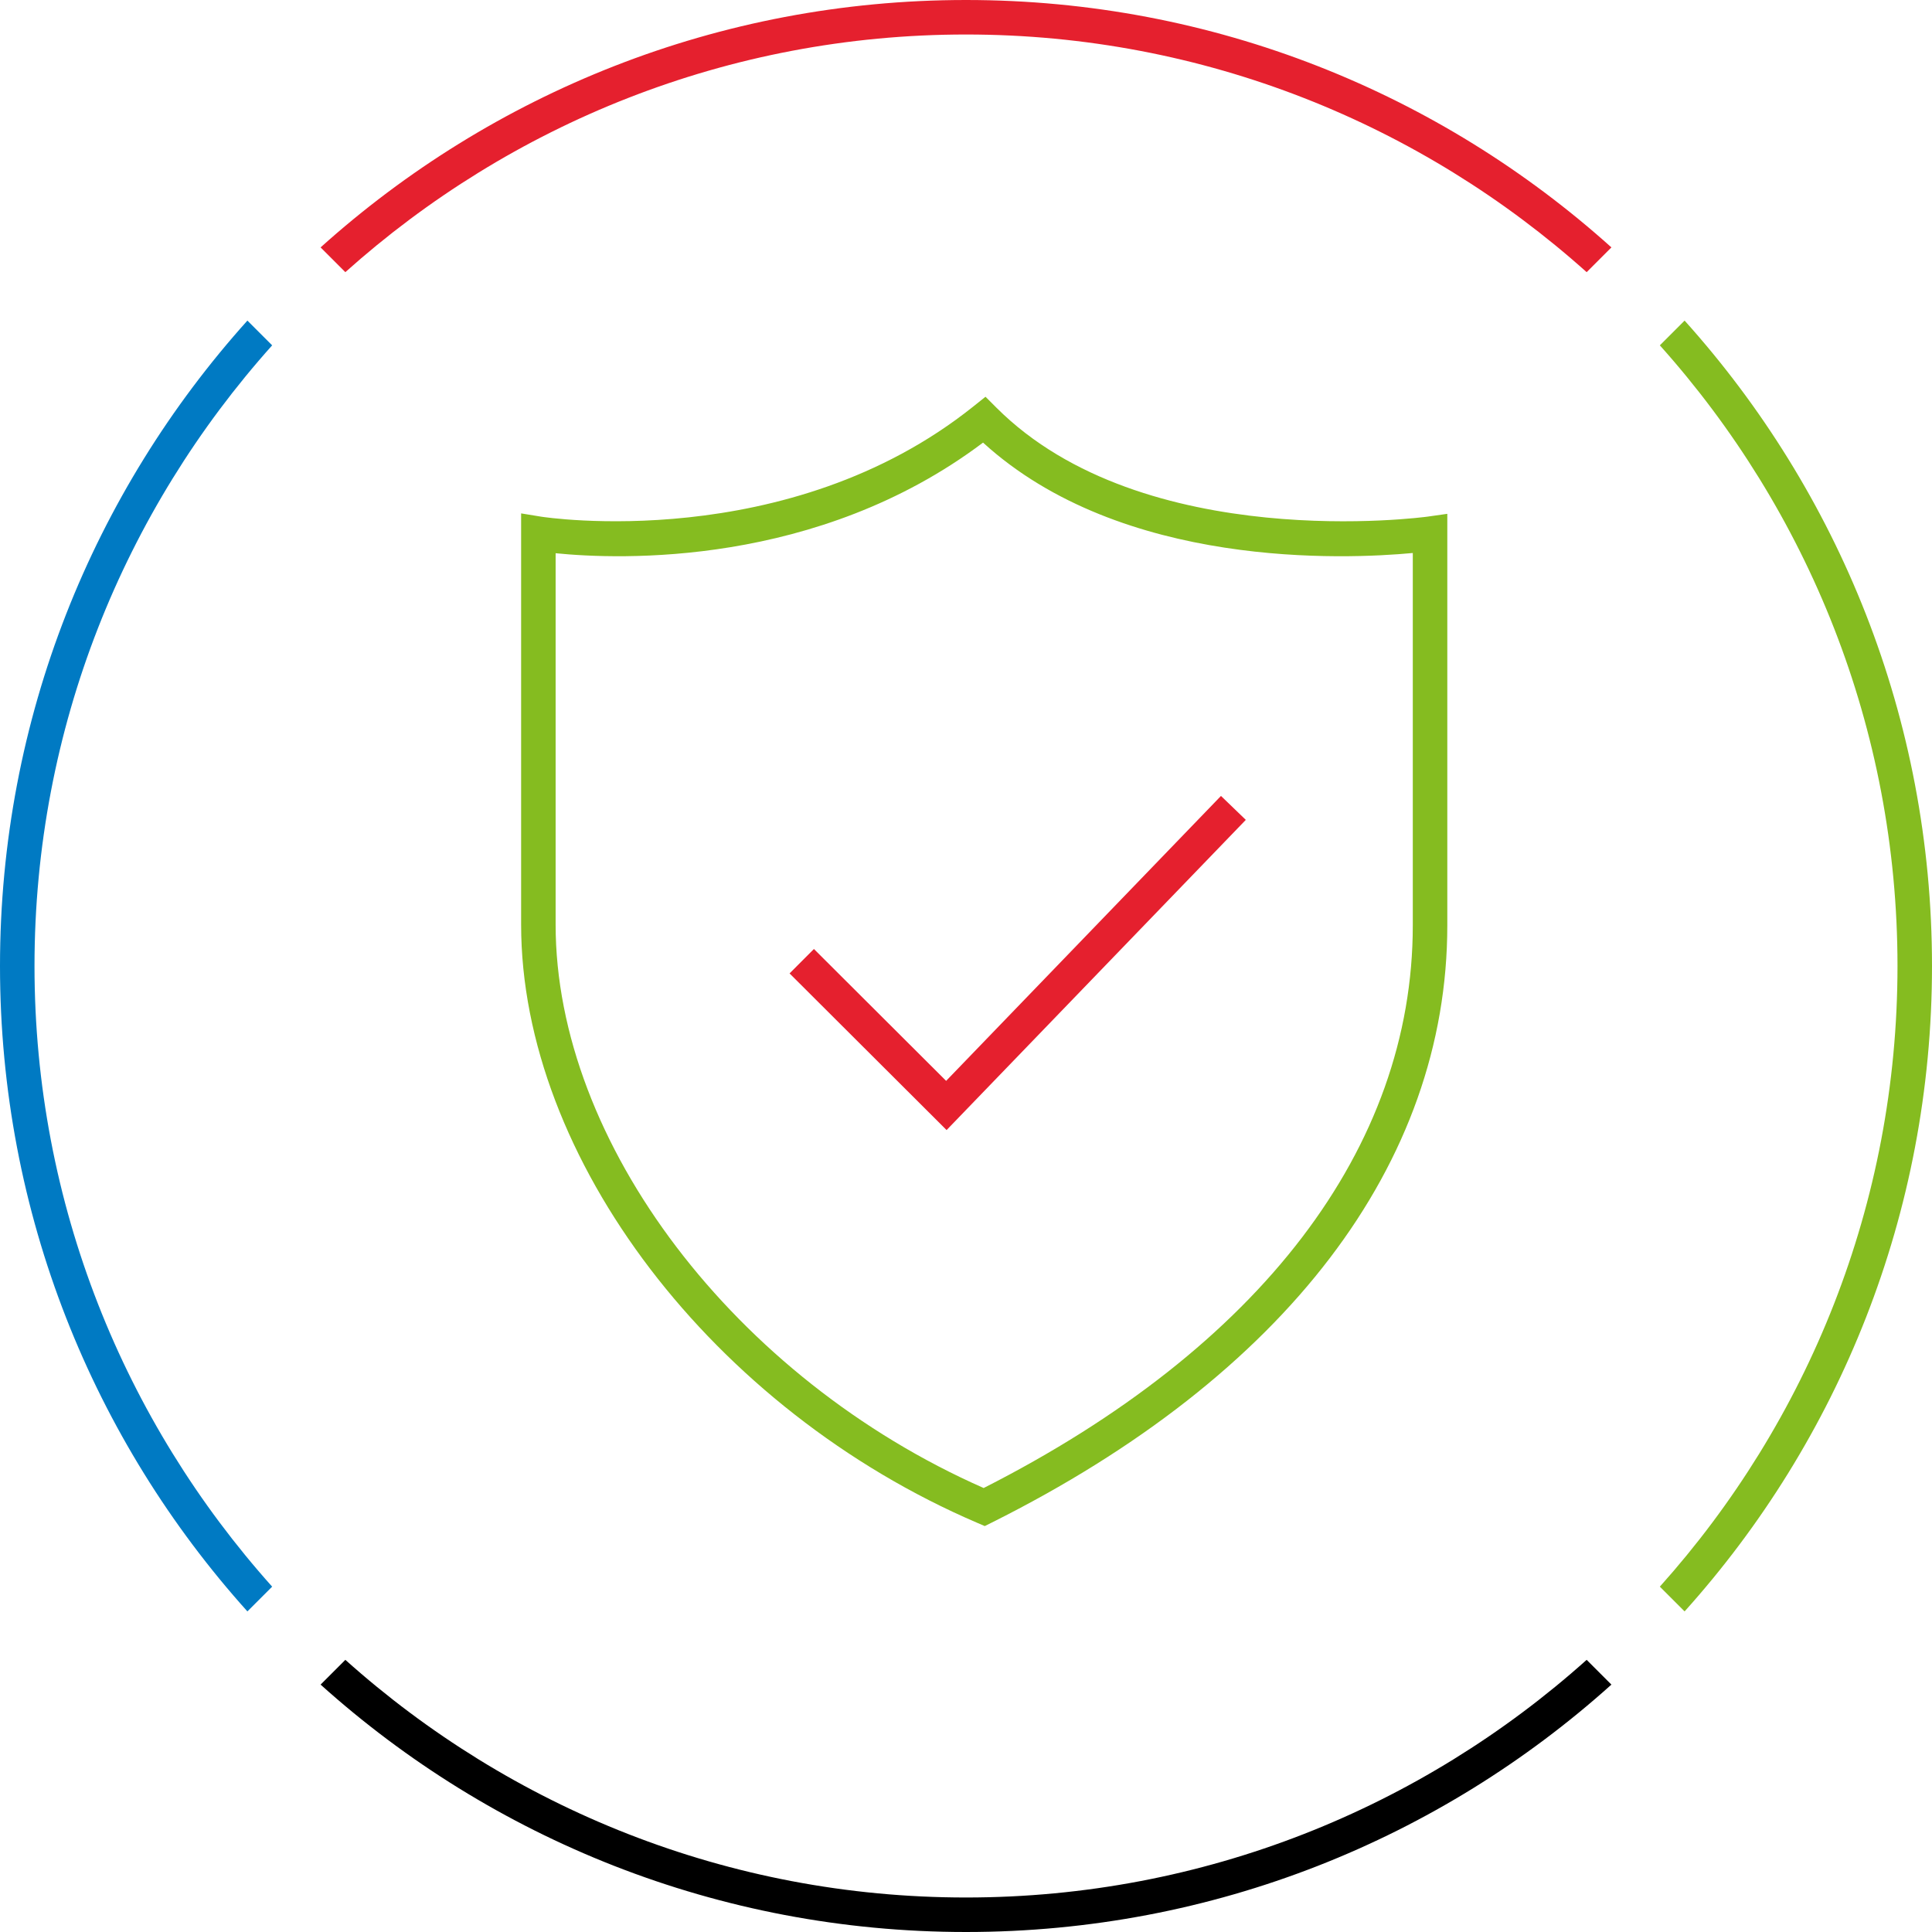
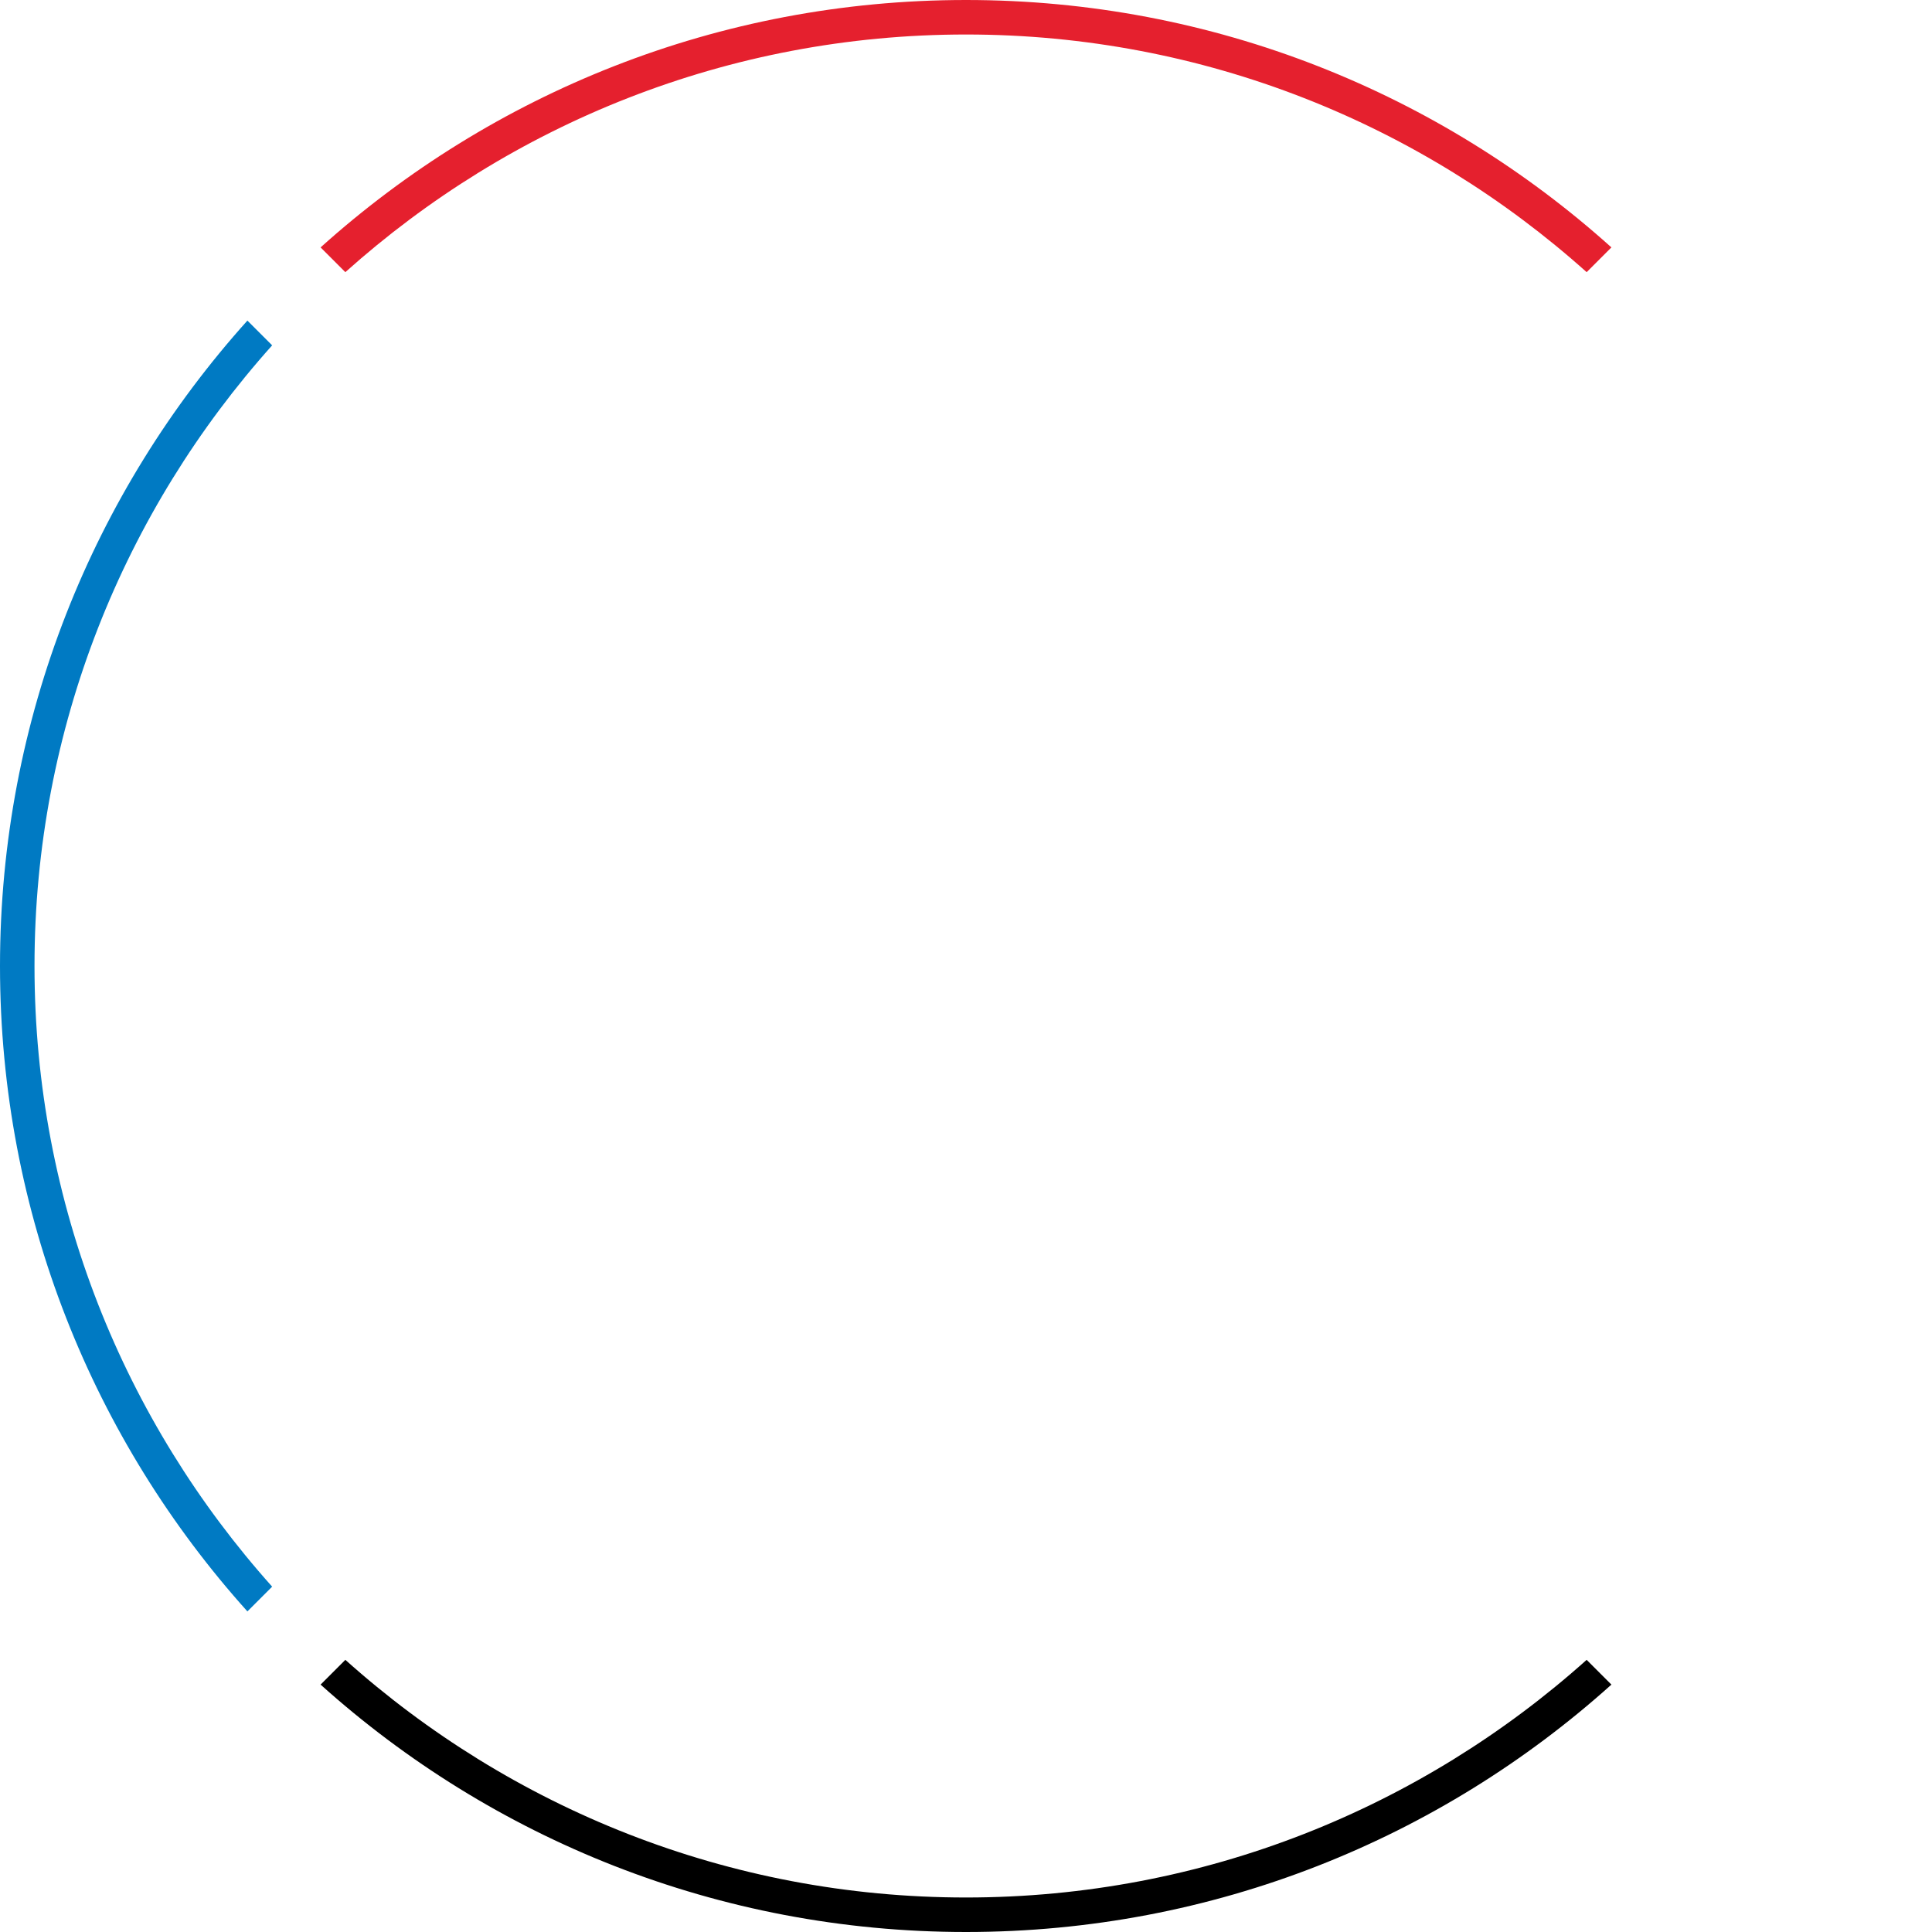
<svg xmlns="http://www.w3.org/2000/svg" version="1.1" id="security-check-large" x="0px" y="0px" width="112px" height="112px" viewBox="0 0 112 112" style="enable-background:new 0 0 112 112;" xml:space="preserve">
  <style type="text/css">
	.st0{fill:none;}
	.st1{fill:#85BC20;}
	.st2{fill:#E5202E;}
	.st3{fill:#007AC3;}
</style>
-   <rect class="st0" width="112" height="112" />
-   <path class="st1" d="M97.658,18.585l-1.435,1.435C104.782,29.579,110,42.189,110,56s-5.217,26.421-13.777,35.98l1.435,1.435  C106.572,83.498,112,70.384,112,56S106.572,28.502,97.658,18.585z" />
  <path d="M91.98,96.223C82.421,104.782,69.811,110,56,110s-26.421-5.218-35.98-13.777l-1.435,1.435C28.502,106.572,41.616,112,56,112  s27.498-5.428,37.415-14.342L91.98,96.223z" />
  <path class="st2" d="M20.02,15.777C29.579,7.217,42.189,2,56,2s26.421,5.218,35.98,13.777l1.435-1.435C83.498,5.428,70.384,0,56,0  S28.502,5.428,18.585,14.342L20.02,15.777z" />
  <path class="st3" d="M15.777,91.98C7.218,82.421,2,69.811,2,56s5.218-26.421,13.777-35.98l-1.435-1.435C5.428,28.502,0,41.616,0,56  s5.428,27.498,14.342,37.415L15.777,91.98z" />
-   <path class="st1" d="M57.088,88.468l-0.426-0.183C41.334,81.717,30.21,67.13,30.21,53.602v-23.84l1.162,0.19  c0.141,0.023,14.299,2.215,25.059-6.393L57.13,23l0.633,0.633c8.539,8.537,24.832,6.339,24.998,6.316l1.141-0.162v23.857  c0,13.811-9.375,26.105-26.398,34.617L57.088,88.468z M32.21,32.071v21.53c0,12.641,10.409,26.31,24.814,32.661  c16.047-8.146,24.877-19.716,24.877-32.619V32.058c-3.922,0.368-16.87,0.937-24.913-6.4C47.375,32.896,35.874,32.441,32.21,32.071z" />
-   <polygon class="st2" points="54.875,65.511 45.772,56.43 47.184,55.014 54.848,62.659 70.781,46.141 72.221,47.529 " />
</svg>